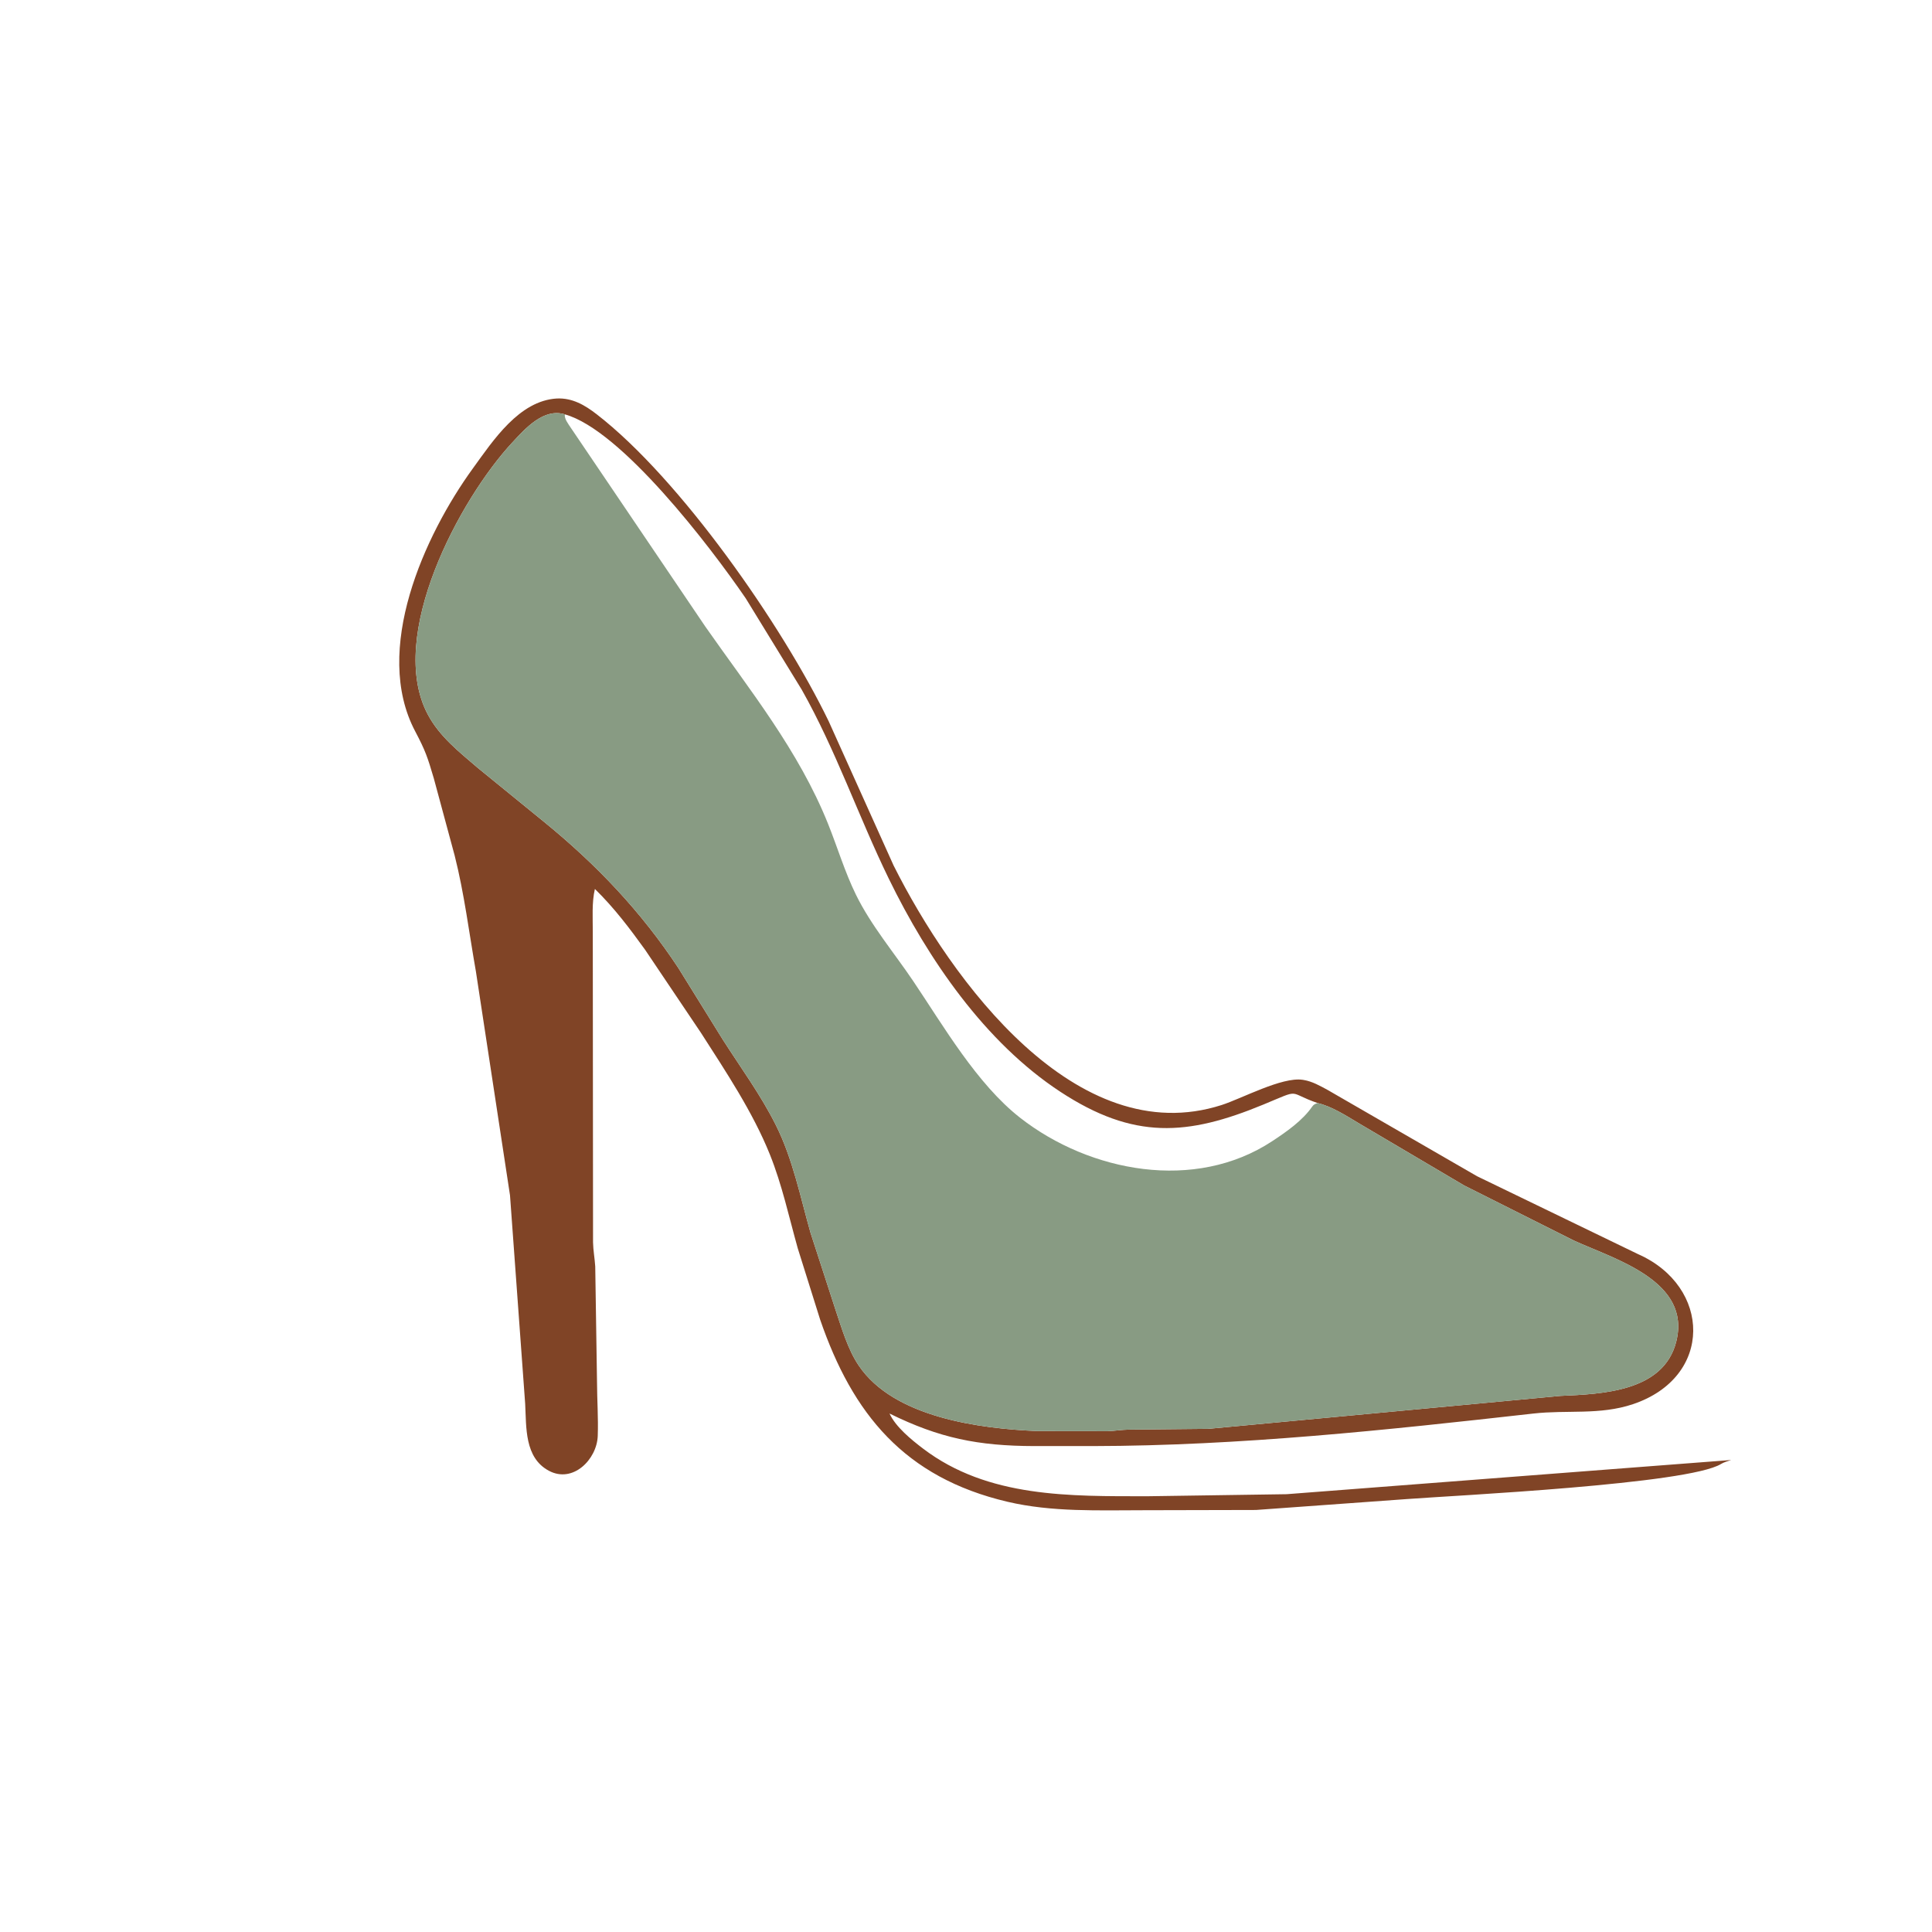
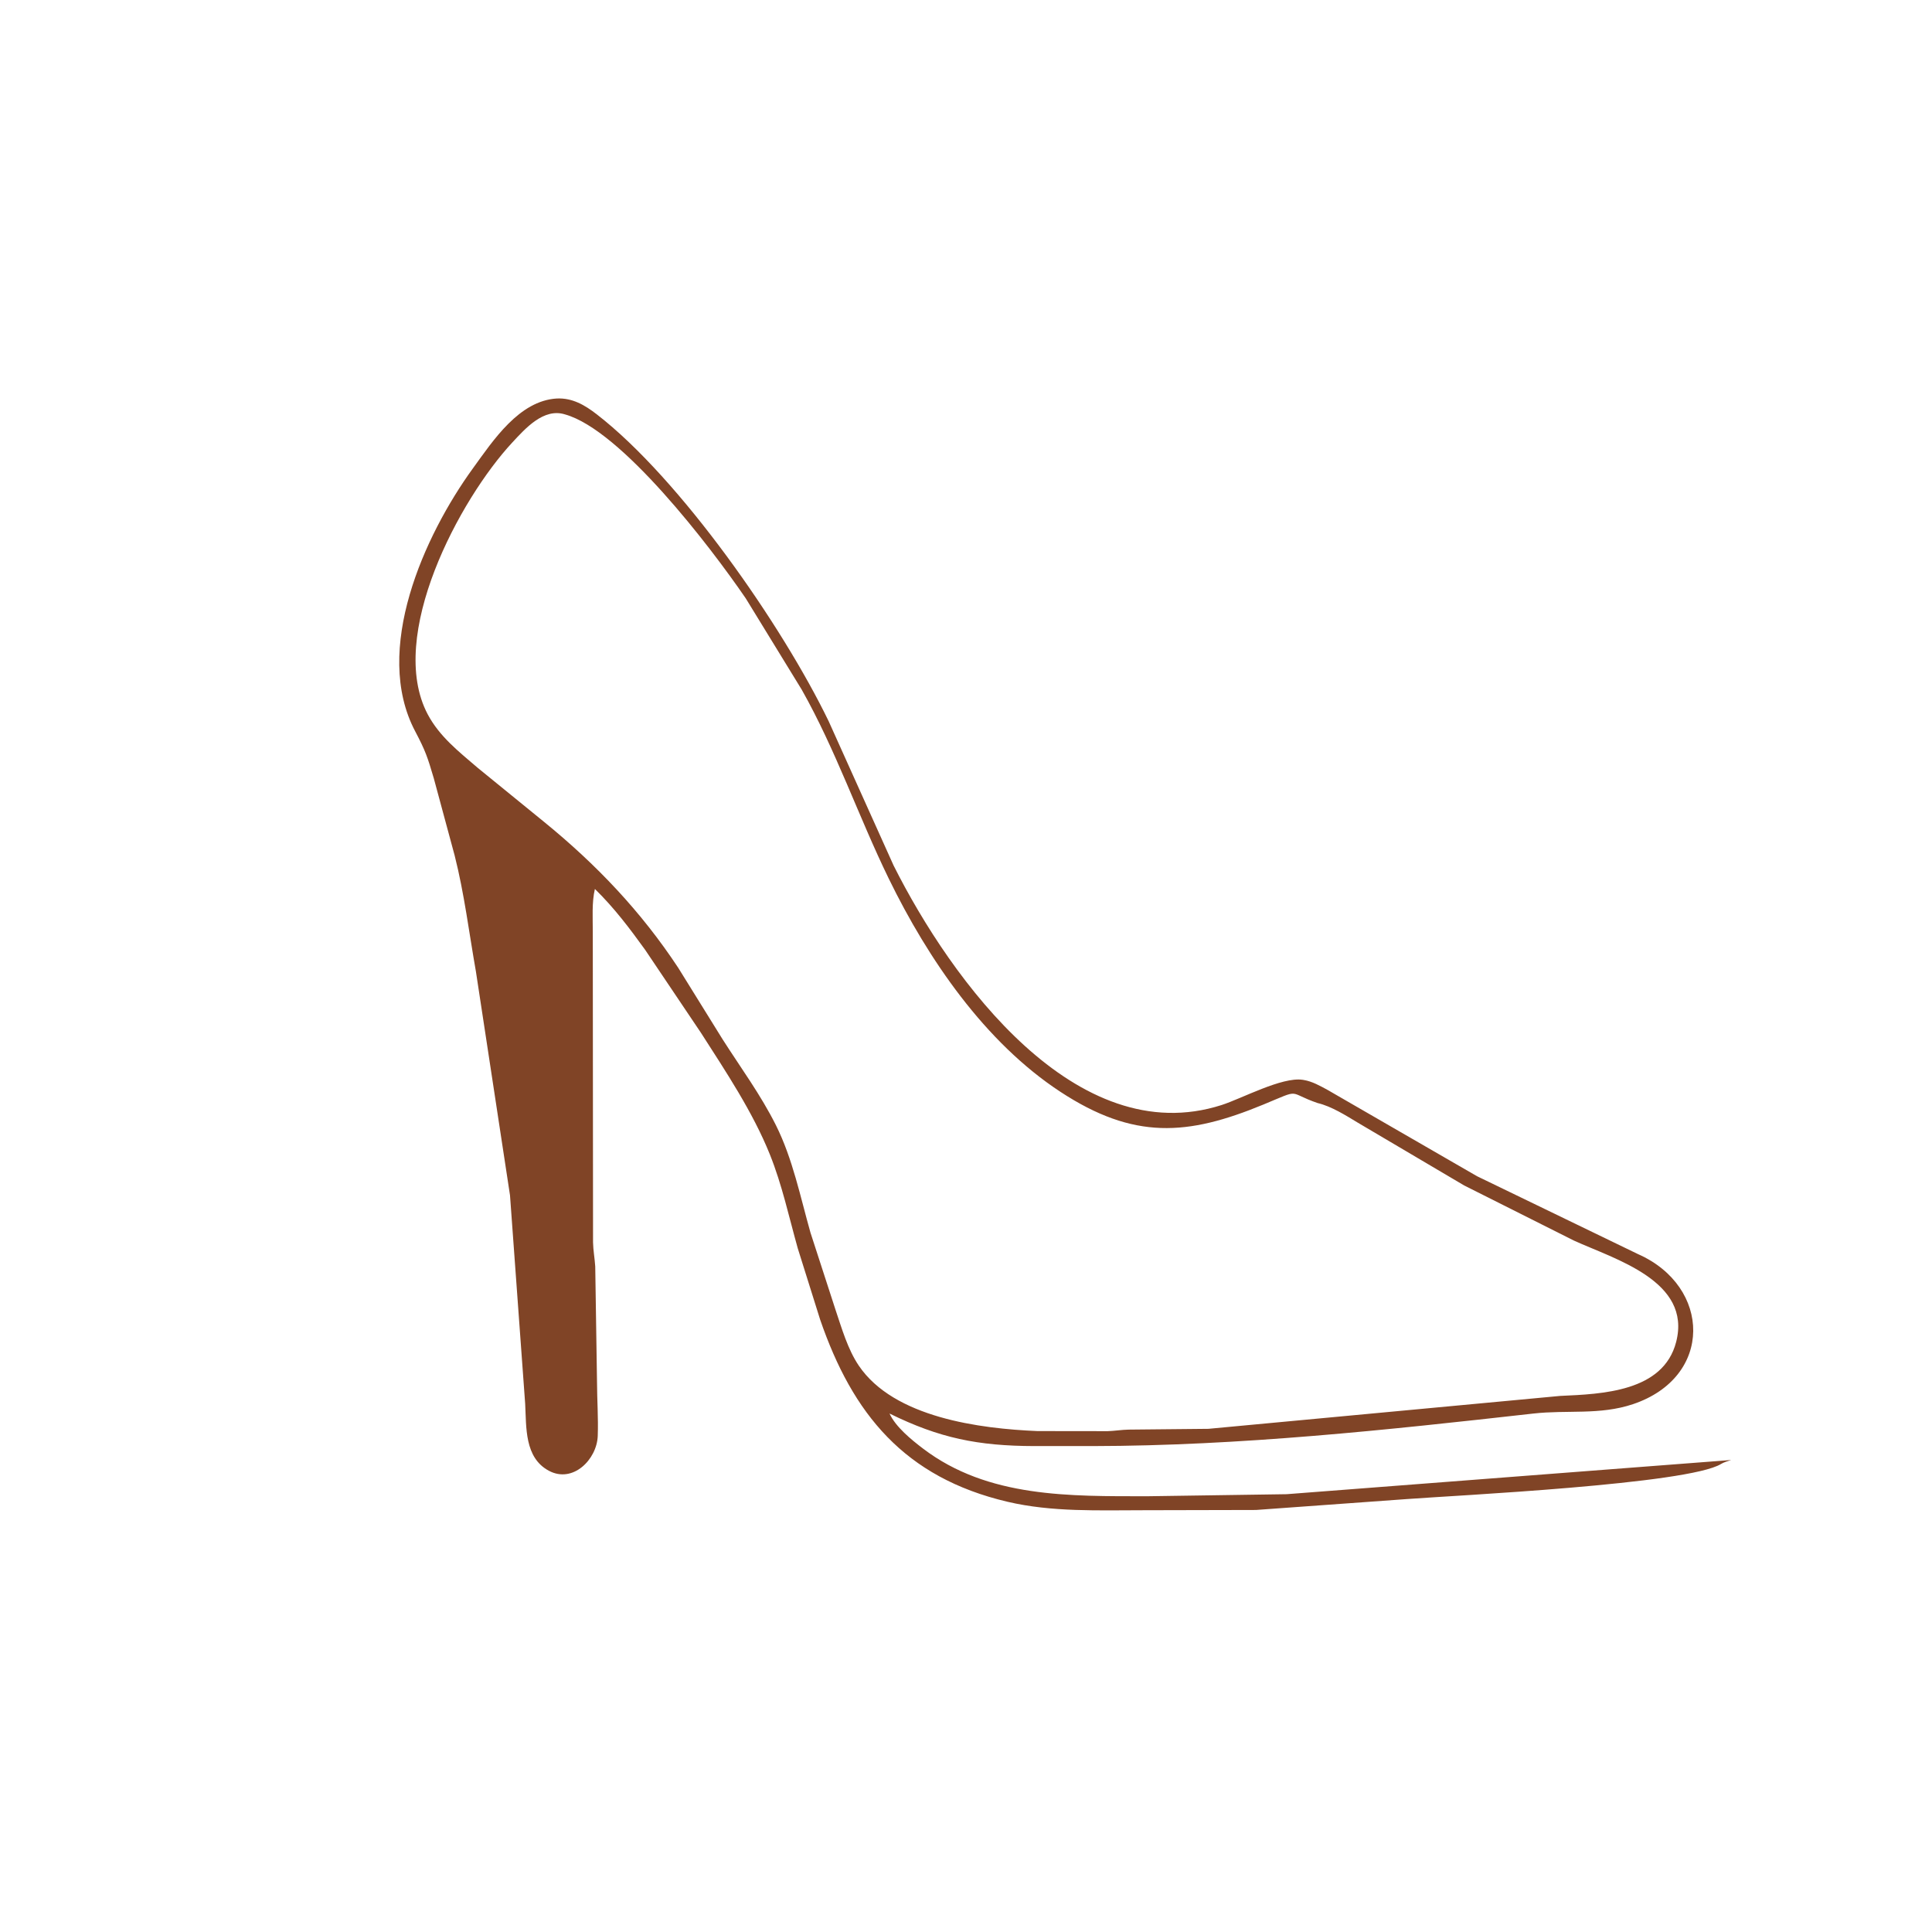
<svg xmlns="http://www.w3.org/2000/svg" version="1.1" style="display: block;" viewBox="0 0 2048 2048" width="640" height="640">
  <path transform="translate(0,0)" fill="rgb(128,68,38)" d="M 590.196 422.433 C 606.68 421.641 619.851 429.338 632.566 439.181 C 721.146 507.75 829.025 662.49 878.443 764.575 L 947.221 917.406 C 1008.43 1039.37 1140.97 1220.89 1295.03 1171.35 C 1316.43 1164.47 1358.85 1141.39 1380.78 1144.63 L 1382 1144.83 C 1391.04 1146.31 1399.31 1151.05 1407.26 1155.34 L 1565.76 1246.86 L 1736.46 1329.46 C 1813.98 1363.72 1816.57 1459.79 1730.95 1488.5 C 1695.86 1500.27 1661.31 1494.38 1625.5 1498.41 C 1470.39 1515.84 1314.5 1532.64 1158.26 1532.91 L 1096.64 1532.91 C 1036.49 1532.76 995.758 1524.41 942.921 1498.4 C 949.487 1512.69 966.117 1526.17 978.476 1535.57 C 1047.27 1587.92 1134.4 1586.02 1216.53 1586.08 L 1363.87 1583.91 L 1723.88 1556.2 L 1835.14 1547.66 C 1831.71 1548.87 1827.5 1549.93 1824.43 1551.84 C 1789.86 1573.34 1542.59 1585.21 1491.53 1589.06 L 1331.4 1600.63 L 1213.13 1600.9 C 1164.88 1600.9 1115.31 1603.06 1068 1591.94 C 958.641 1566.22 903.725 1498.66 869.404 1398.9 L 845.637 1323.2 C 836.331 1290.01 828.975 1255.78 816.08 1223.74 C 797.906 1178.58 769.35 1135.88 743.158 1095 L 683.794 1006.73 C 667.177 983.701 650.976 962.262 630.617 942.341 C 627.24 956.565 628.414 973.448 628.38 988.017 L 628.651 1316.96 C 628.839 1325.63 630.427 1333.91 630.977 1342.5 L 632.853 1464.82 C 632.91 1483.79 634.328 1503.27 633.631 1522.15 C 632.71 1547.07 607.336 1572.75 581.811 1559.06 C 555.842 1545.14 558.036 1513.08 556.702 1488 L 540.628 1267.08 L 504.494 1029.87 C 497.235 988.881 492.214 947.402 481.983 907 L 459.815 824.949 C 453.138 802.422 451.086 796.029 440.067 775.134 C 394.667 689.047 449.749 567.59 501.243 496.559 C 522.747 466.896 550.318 424.783 590.196 422.433 z M 1396.67 1169.26 C 1363.68 1157.91 1380.69 1153.73 1339.17 1170.9 C 1258.85 1204.1 1201.88 1208.41 1123.96 1157.3 C 1044.12 1104.93 983.731 1016.73 942.115 931.357 C 909.847 865.16 886.166 795.342 849.826 731.007 L 790.542 634.313 C 752.71 579.006 658.412 455.798 598.836 439.261 C 576.353 432.241 556.954 454.096 543.089 469.03 C 487.094 529.34 409.594 674.211 453.343 757.113 C 465.809 780.736 486.552 796.92 506.411 813.945 L 576.763 871.252 C 632.145 916.366 679.518 966.106 719.008 1026 L 765.991 1101.73 C 785.367 1132.08 806.326 1160.44 822.517 1192.79 C 840.321 1228.37 848.363 1268.65 859.159 1306.72 L 885.628 1388.26 C 892.271 1407.97 898.617 1430.26 910.321 1447.59 C 947.652 1502.85 1038.89 1514.44 1099.7 1517 L 1174.19 1517.09 C 1181.6 1516.86 1188.91 1515.6 1196.35 1515.45 L 1281 1514.61 L 1653.97 1479.72 C 1698.35 1477.73 1763.2 1475.36 1776.8 1422.5 C 1793.43 1357.85 1711.97 1334.97 1668.23 1314.98 L 1552.06 1256.63 L 1439.58 1190.23 C 1426.78 1182.51 1411.37 1172.7 1396.67 1169.26 z" />
-   <path transform="translate(0,0)" fill="rgb(136,155,131)" d="M 1396.67 1169.26 C 1411.37 1172.7 1426.78 1182.51 1439.58 1190.23 L 1552.06 1256.63 L 1668.23 1314.98 C 1711.97 1334.97 1793.43 1357.85 1776.8 1422.5 C 1763.2 1475.36 1698.35 1477.73 1653.97 1479.72 L 1281 1514.61 L 1196.35 1515.45 C 1188.91 1515.6 1181.6 1516.86 1174.19 1517.09 L 1099.7 1517 C 1038.89 1514.44 947.652 1502.85 910.321 1447.59 C 898.617 1430.26 892.271 1407.97 885.628 1388.26 L 859.159 1306.72 C 848.363 1268.65 840.321 1228.37 822.517 1192.79 C 806.326 1160.44 785.367 1132.08 765.991 1101.73 L 719.008 1026 C 679.518 966.106 632.145 916.366 576.763 871.252 L 506.411 813.945 C 486.552 796.92 465.809 780.736 453.343 757.113 C 409.594 674.211 487.094 529.34 543.089 469.03 C 556.954 454.096 576.353 432.241 598.836 439.261 C 658.412 455.798 752.71 579.006 790.542 634.313 L 849.826 731.007 C 886.166 795.342 909.847 865.16 942.115 931.357 C 983.731 1016.73 1044.12 1104.93 1123.96 1157.3 C 1201.88 1208.41 1258.85 1204.1 1339.17 1170.9 C 1380.69 1153.73 1363.68 1157.91 1396.67 1169.26 z M 598.836 439.261 C 597.908 443.739 602.457 449.447 604.987 453.321 L 747.711 664.255 C 795.044 731.833 846.672 795.822 877.707 873.143 C 887.692 898.021 895.493 924.233 907.287 948.312 C 923.308 981.02 947.728 1009.84 968.054 1040 C 1000.14 1087.6 1035.59 1149.17 1081.56 1185.02 C 1155.39 1242.6 1266.75 1263.58 1348.52 1209.74 C 1363.51 1199.87 1380.77 1187.9 1391.01 1173 C 1392.61 1170.68 1394.15 1170.21 1396.67 1169.26 C 1363.68 1157.91 1380.69 1153.73 1339.17 1170.9 C 1258.85 1204.1 1201.88 1208.41 1123.96 1157.3 C 1044.12 1104.93 983.731 1016.73 942.115 931.357 C 909.847 865.16 886.166 795.342 849.826 731.007 L 790.542 634.313 C 752.71 579.006 658.412 455.798 598.836 439.261 z" />
</svg>